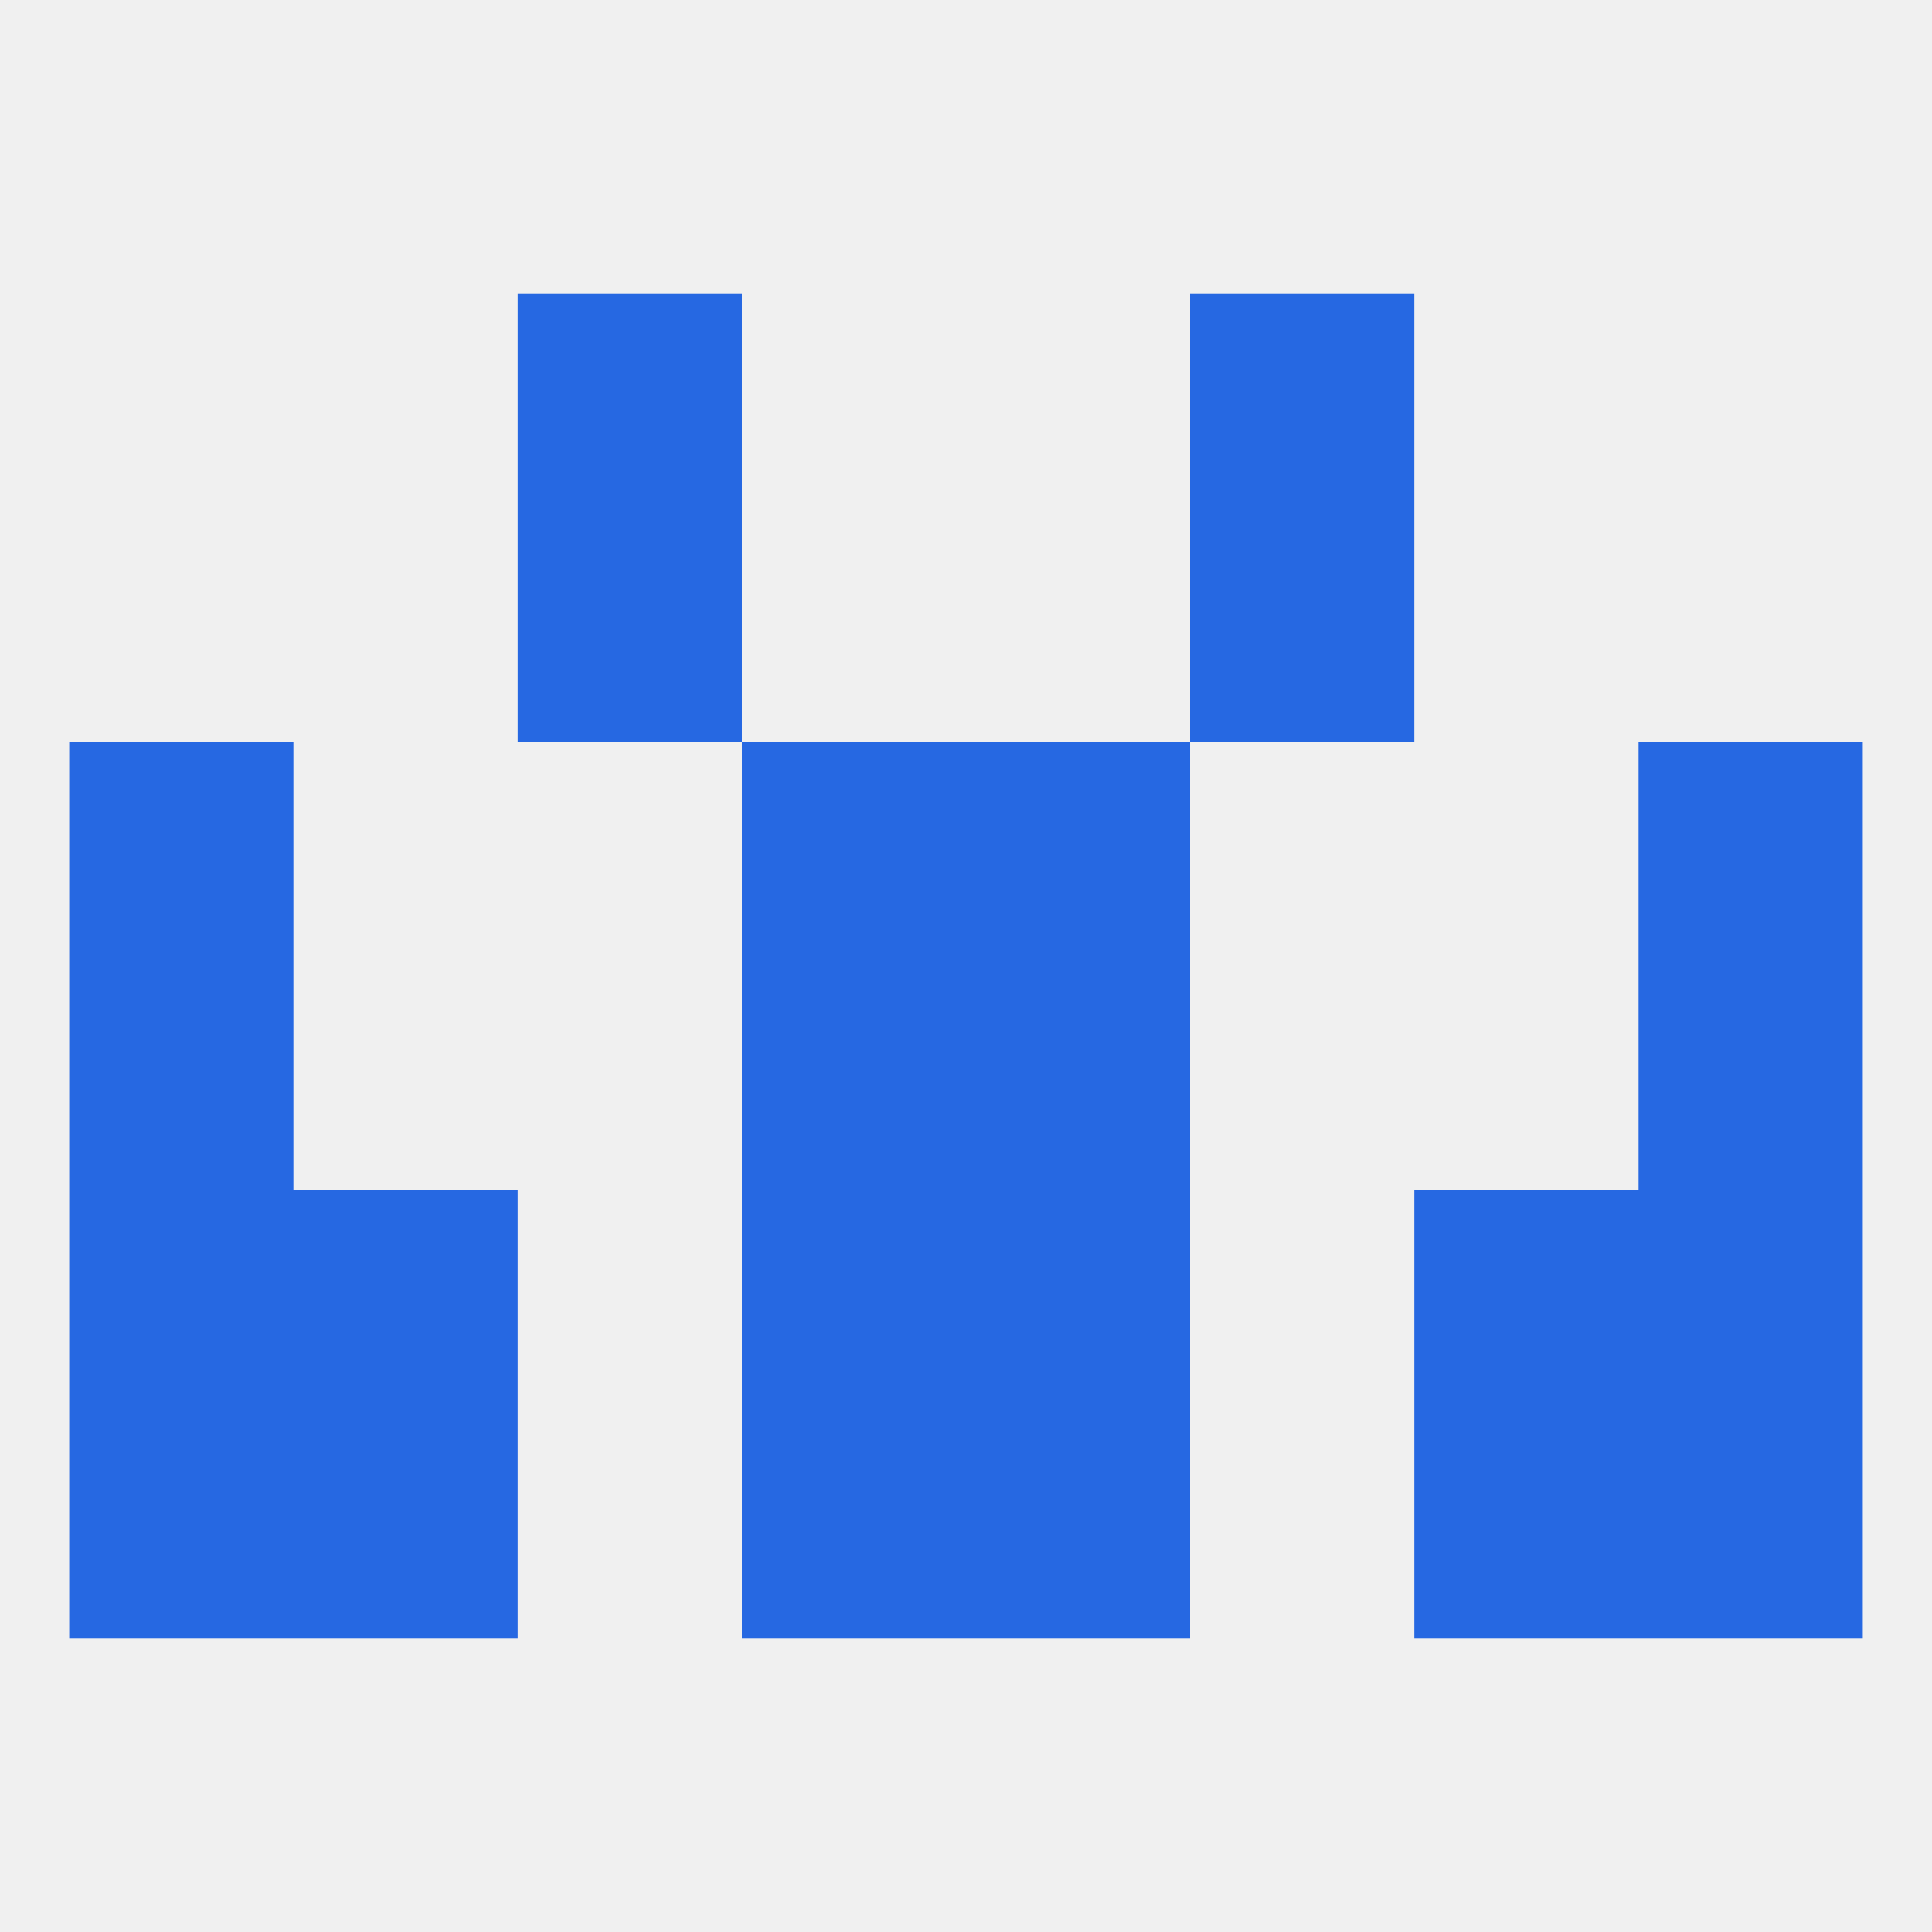
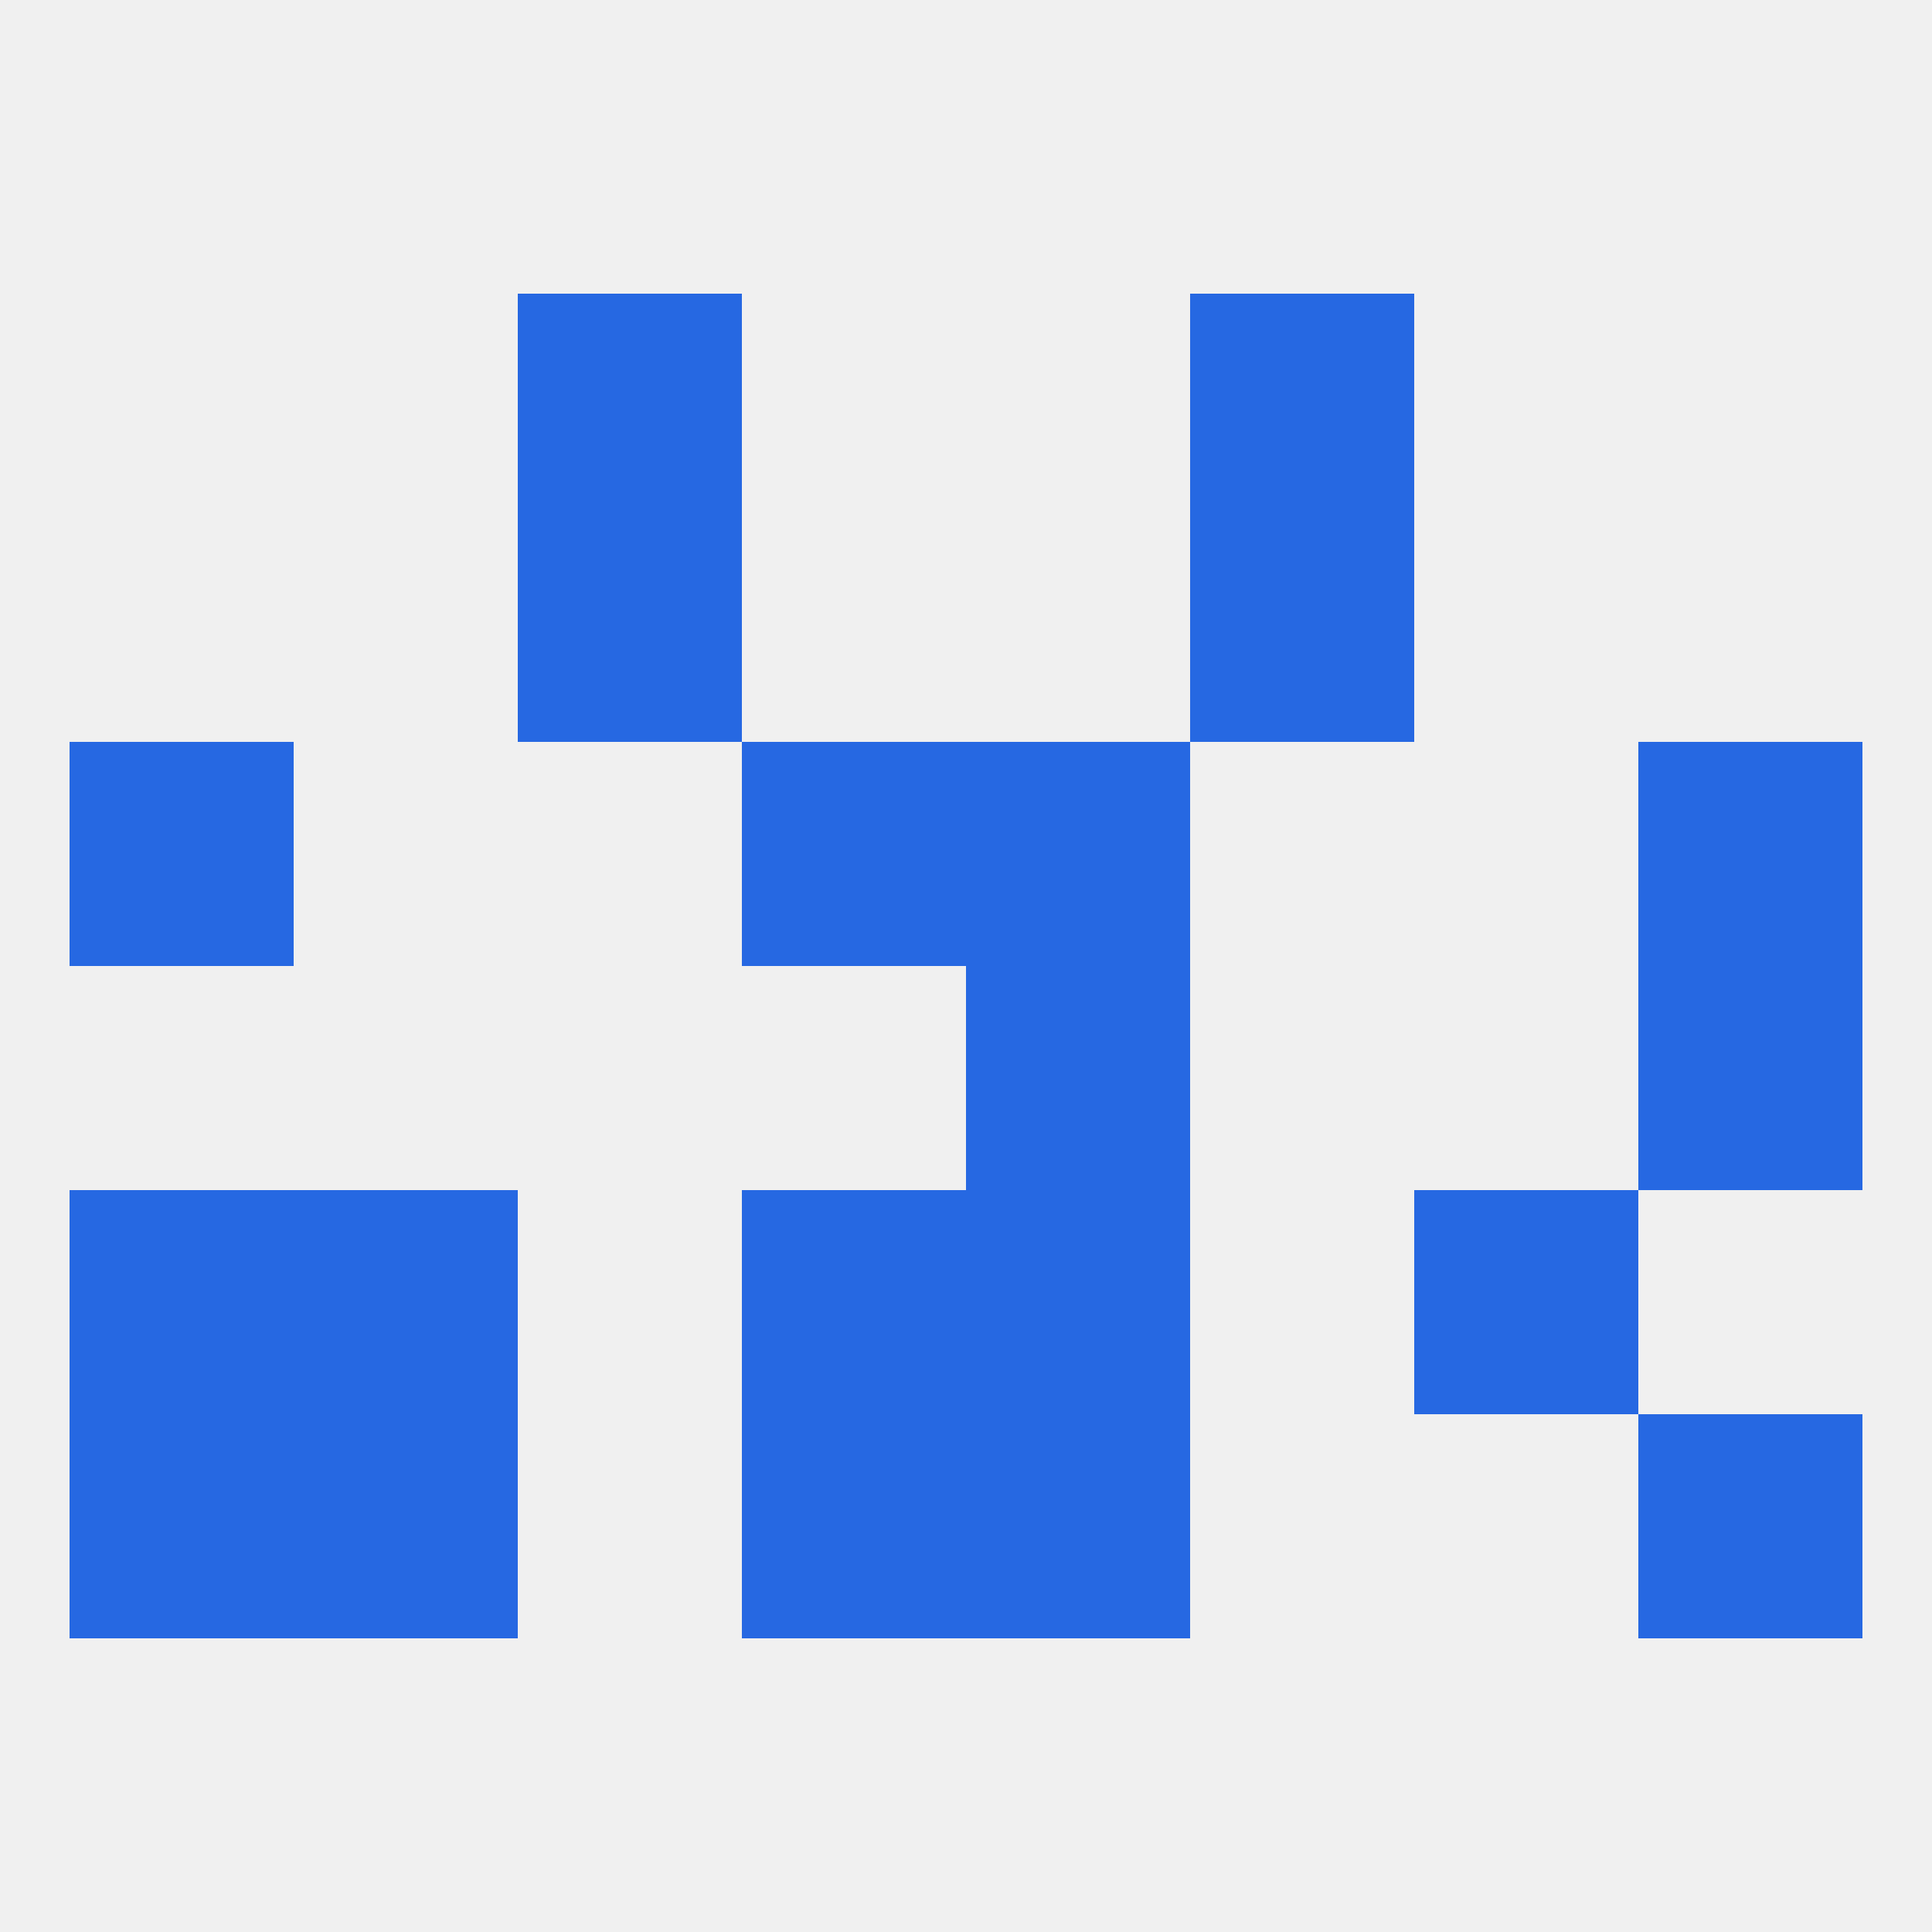
<svg xmlns="http://www.w3.org/2000/svg" version="1.1" baseprofile="full" width="250" height="250" viewBox="0 0 250 250">
  <rect width="100%" height="100%" fill="rgba(240,240,240,255)" />
  <rect x="183" y="154" width="29" height="29" fill="rgba(38,104,226,255)" />
  <rect x="96" y="154" width="29" height="29" fill="rgba(38,104,226,255)" />
  <rect x="125" y="154" width="29" height="29" fill="rgba(38,104,226,255)" />
  <rect x="9" y="154" width="29" height="29" fill="rgba(38,104,226,255)" />
-   <rect x="212" y="154" width="29" height="29" fill="rgba(38,104,226,255)" />
  <rect x="38" y="154" width="29" height="29" fill="rgba(38,104,226,255)" />
  <rect x="96" y="183" width="29" height="29" fill="rgba(38,104,226,255)" />
  <rect x="125" y="183" width="29" height="29" fill="rgba(38,104,226,255)" />
  <rect x="38" y="183" width="29" height="29" fill="rgba(38,104,226,255)" />
-   <rect x="183" y="183" width="29" height="29" fill="rgba(38,104,226,255)" />
  <rect x="9" y="183" width="29" height="29" fill="rgba(38,104,226,255)" />
  <rect x="212" y="183" width="29" height="29" fill="rgba(38,104,226,255)" />
  <rect x="67" y="38" width="29" height="29" fill="rgba(38,104,226,255)" />
  <rect x="154" y="38" width="29" height="29" fill="rgba(38,104,226,255)" />
  <rect x="154" y="67" width="29" height="29" fill="rgba(38,104,226,255)" />
  <rect x="67" y="67" width="29" height="29" fill="rgba(38,104,226,255)" />
-   <rect x="96" y="125" width="29" height="29" fill="rgba(38,104,226,255)" />
  <rect x="125" y="125" width="29" height="29" fill="rgba(38,104,226,255)" />
-   <rect x="9" y="125" width="29" height="29" fill="rgba(38,104,226,255)" />
  <rect x="212" y="125" width="29" height="29" fill="rgba(38,104,226,255)" />
  <rect x="212" y="96" width="29" height="29" fill="rgba(38,104,226,255)" />
  <rect x="96" y="96" width="29" height="29" fill="rgba(38,104,226,255)" />
  <rect x="125" y="96" width="29" height="29" fill="rgba(38,104,226,255)" />
  <rect x="9" y="96" width="29" height="29" fill="rgba(38,104,226,255)" />
</svg>